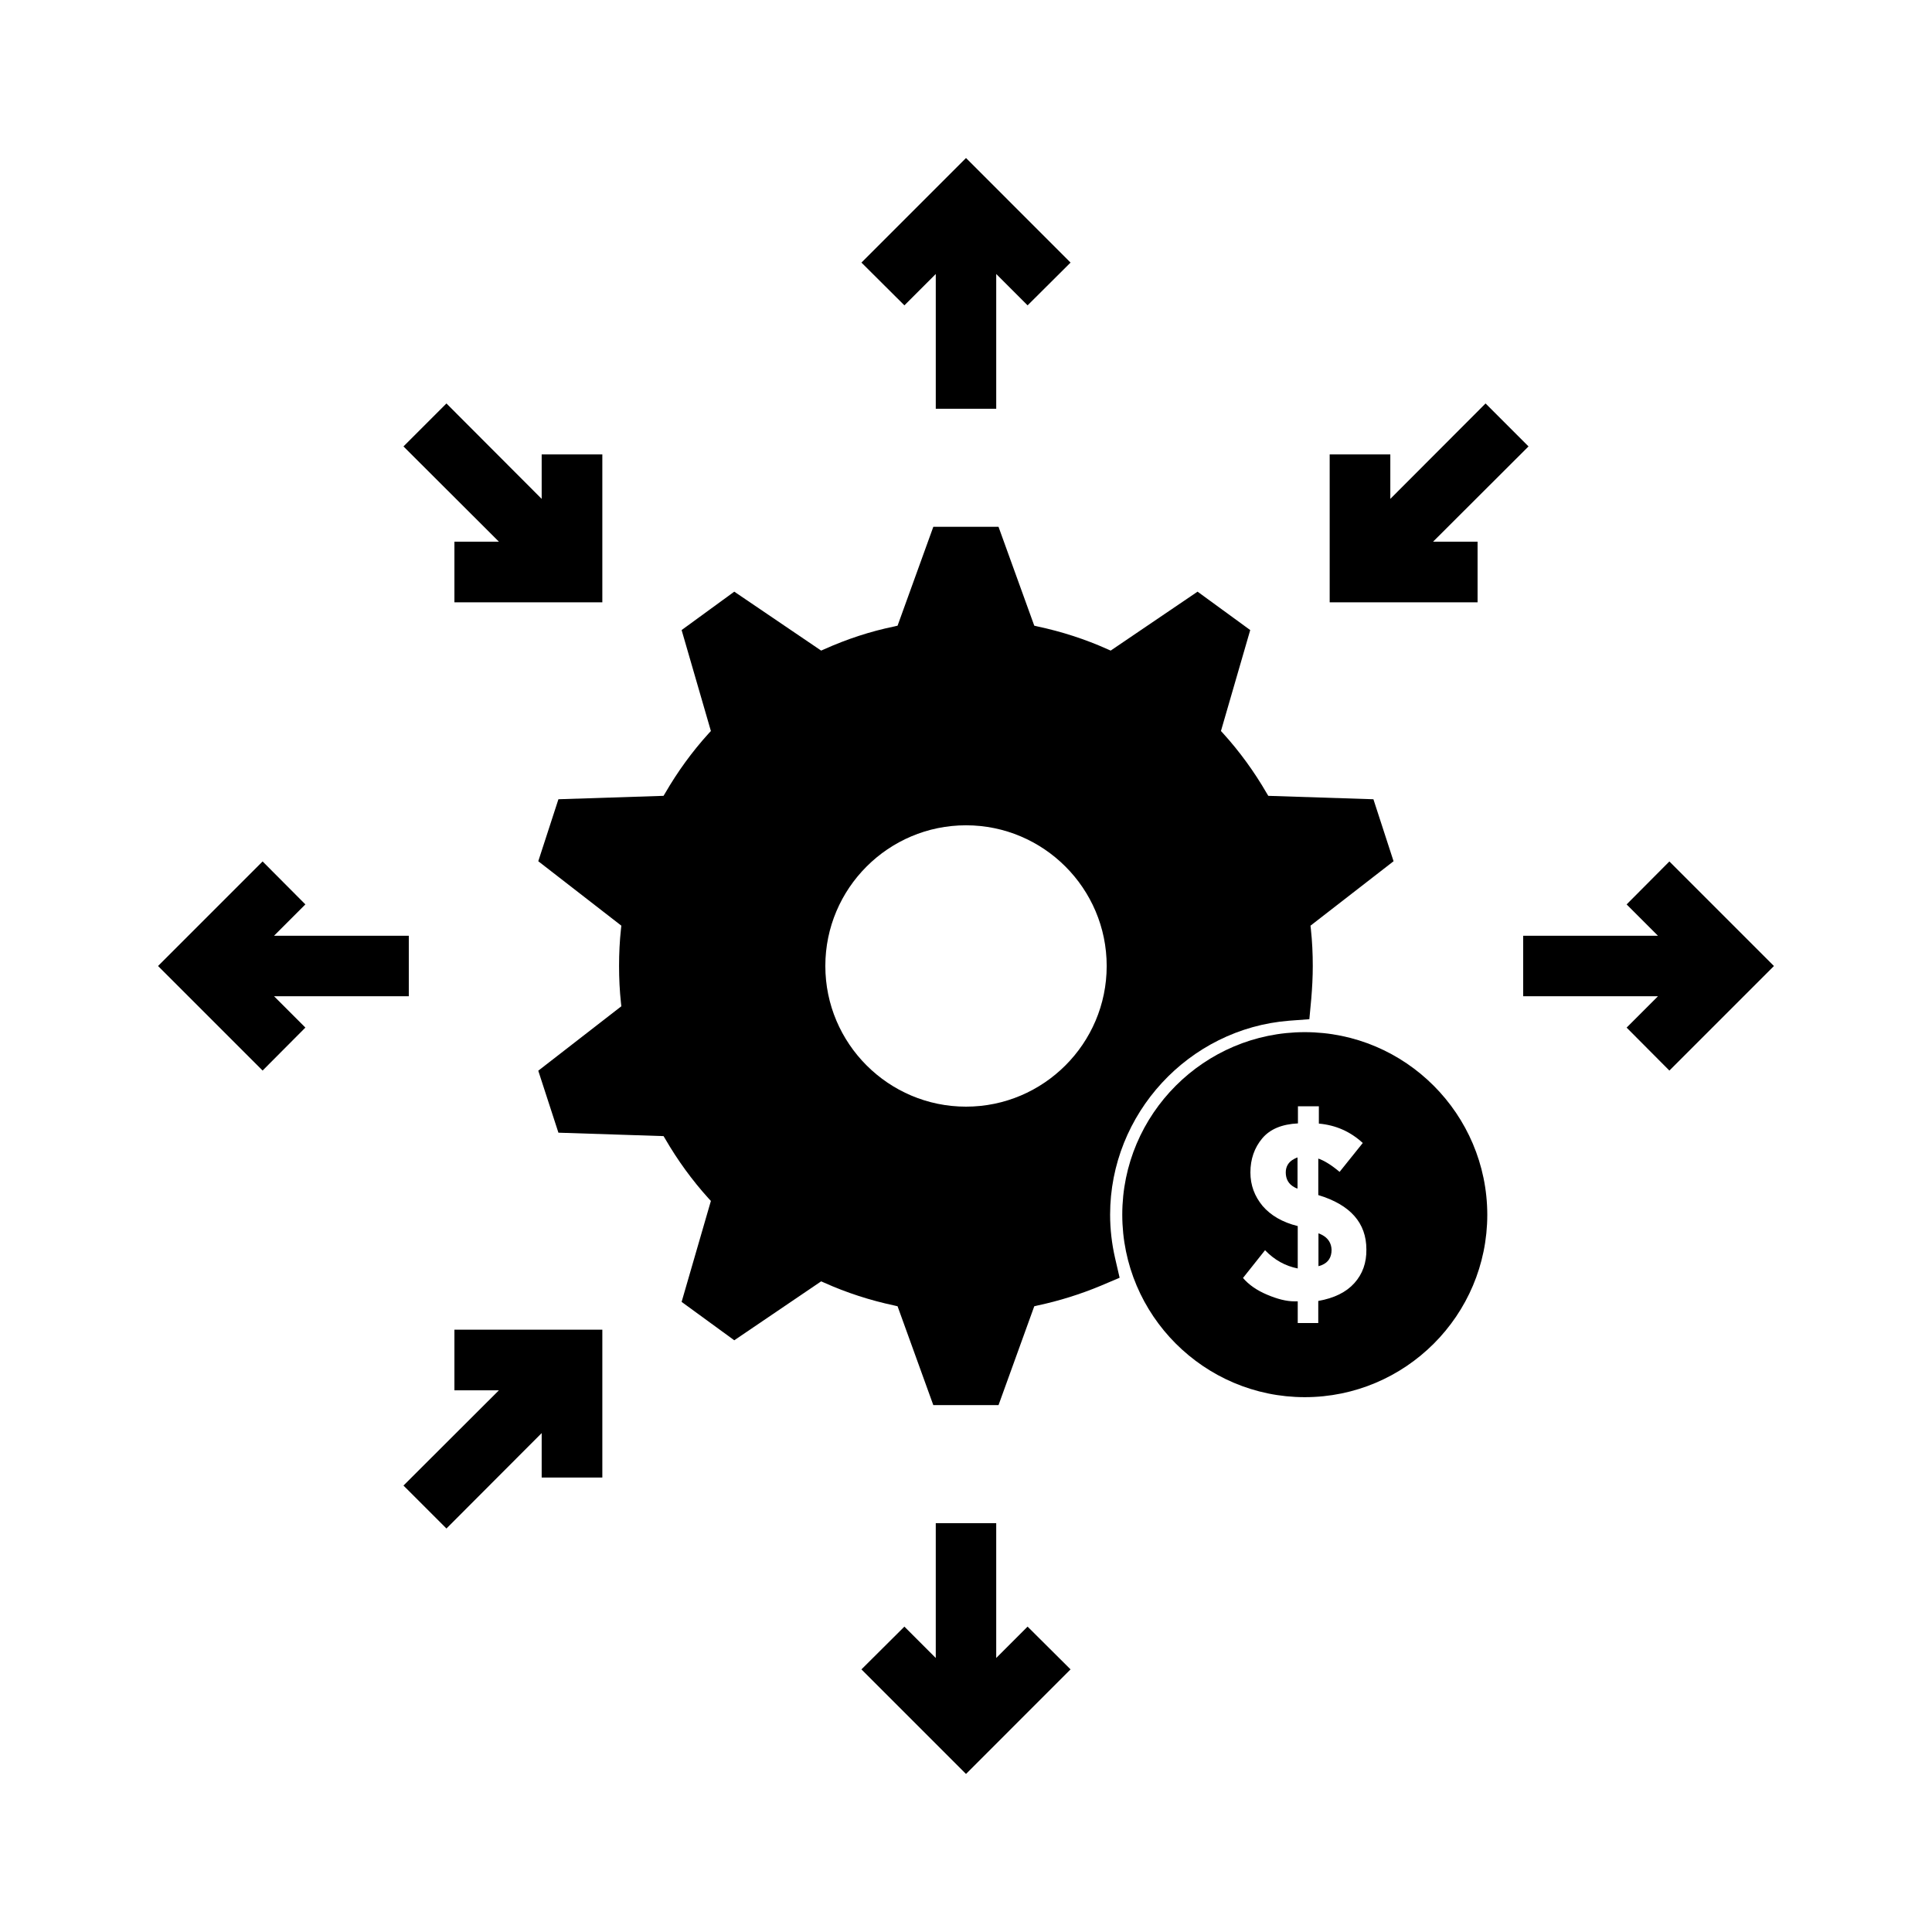
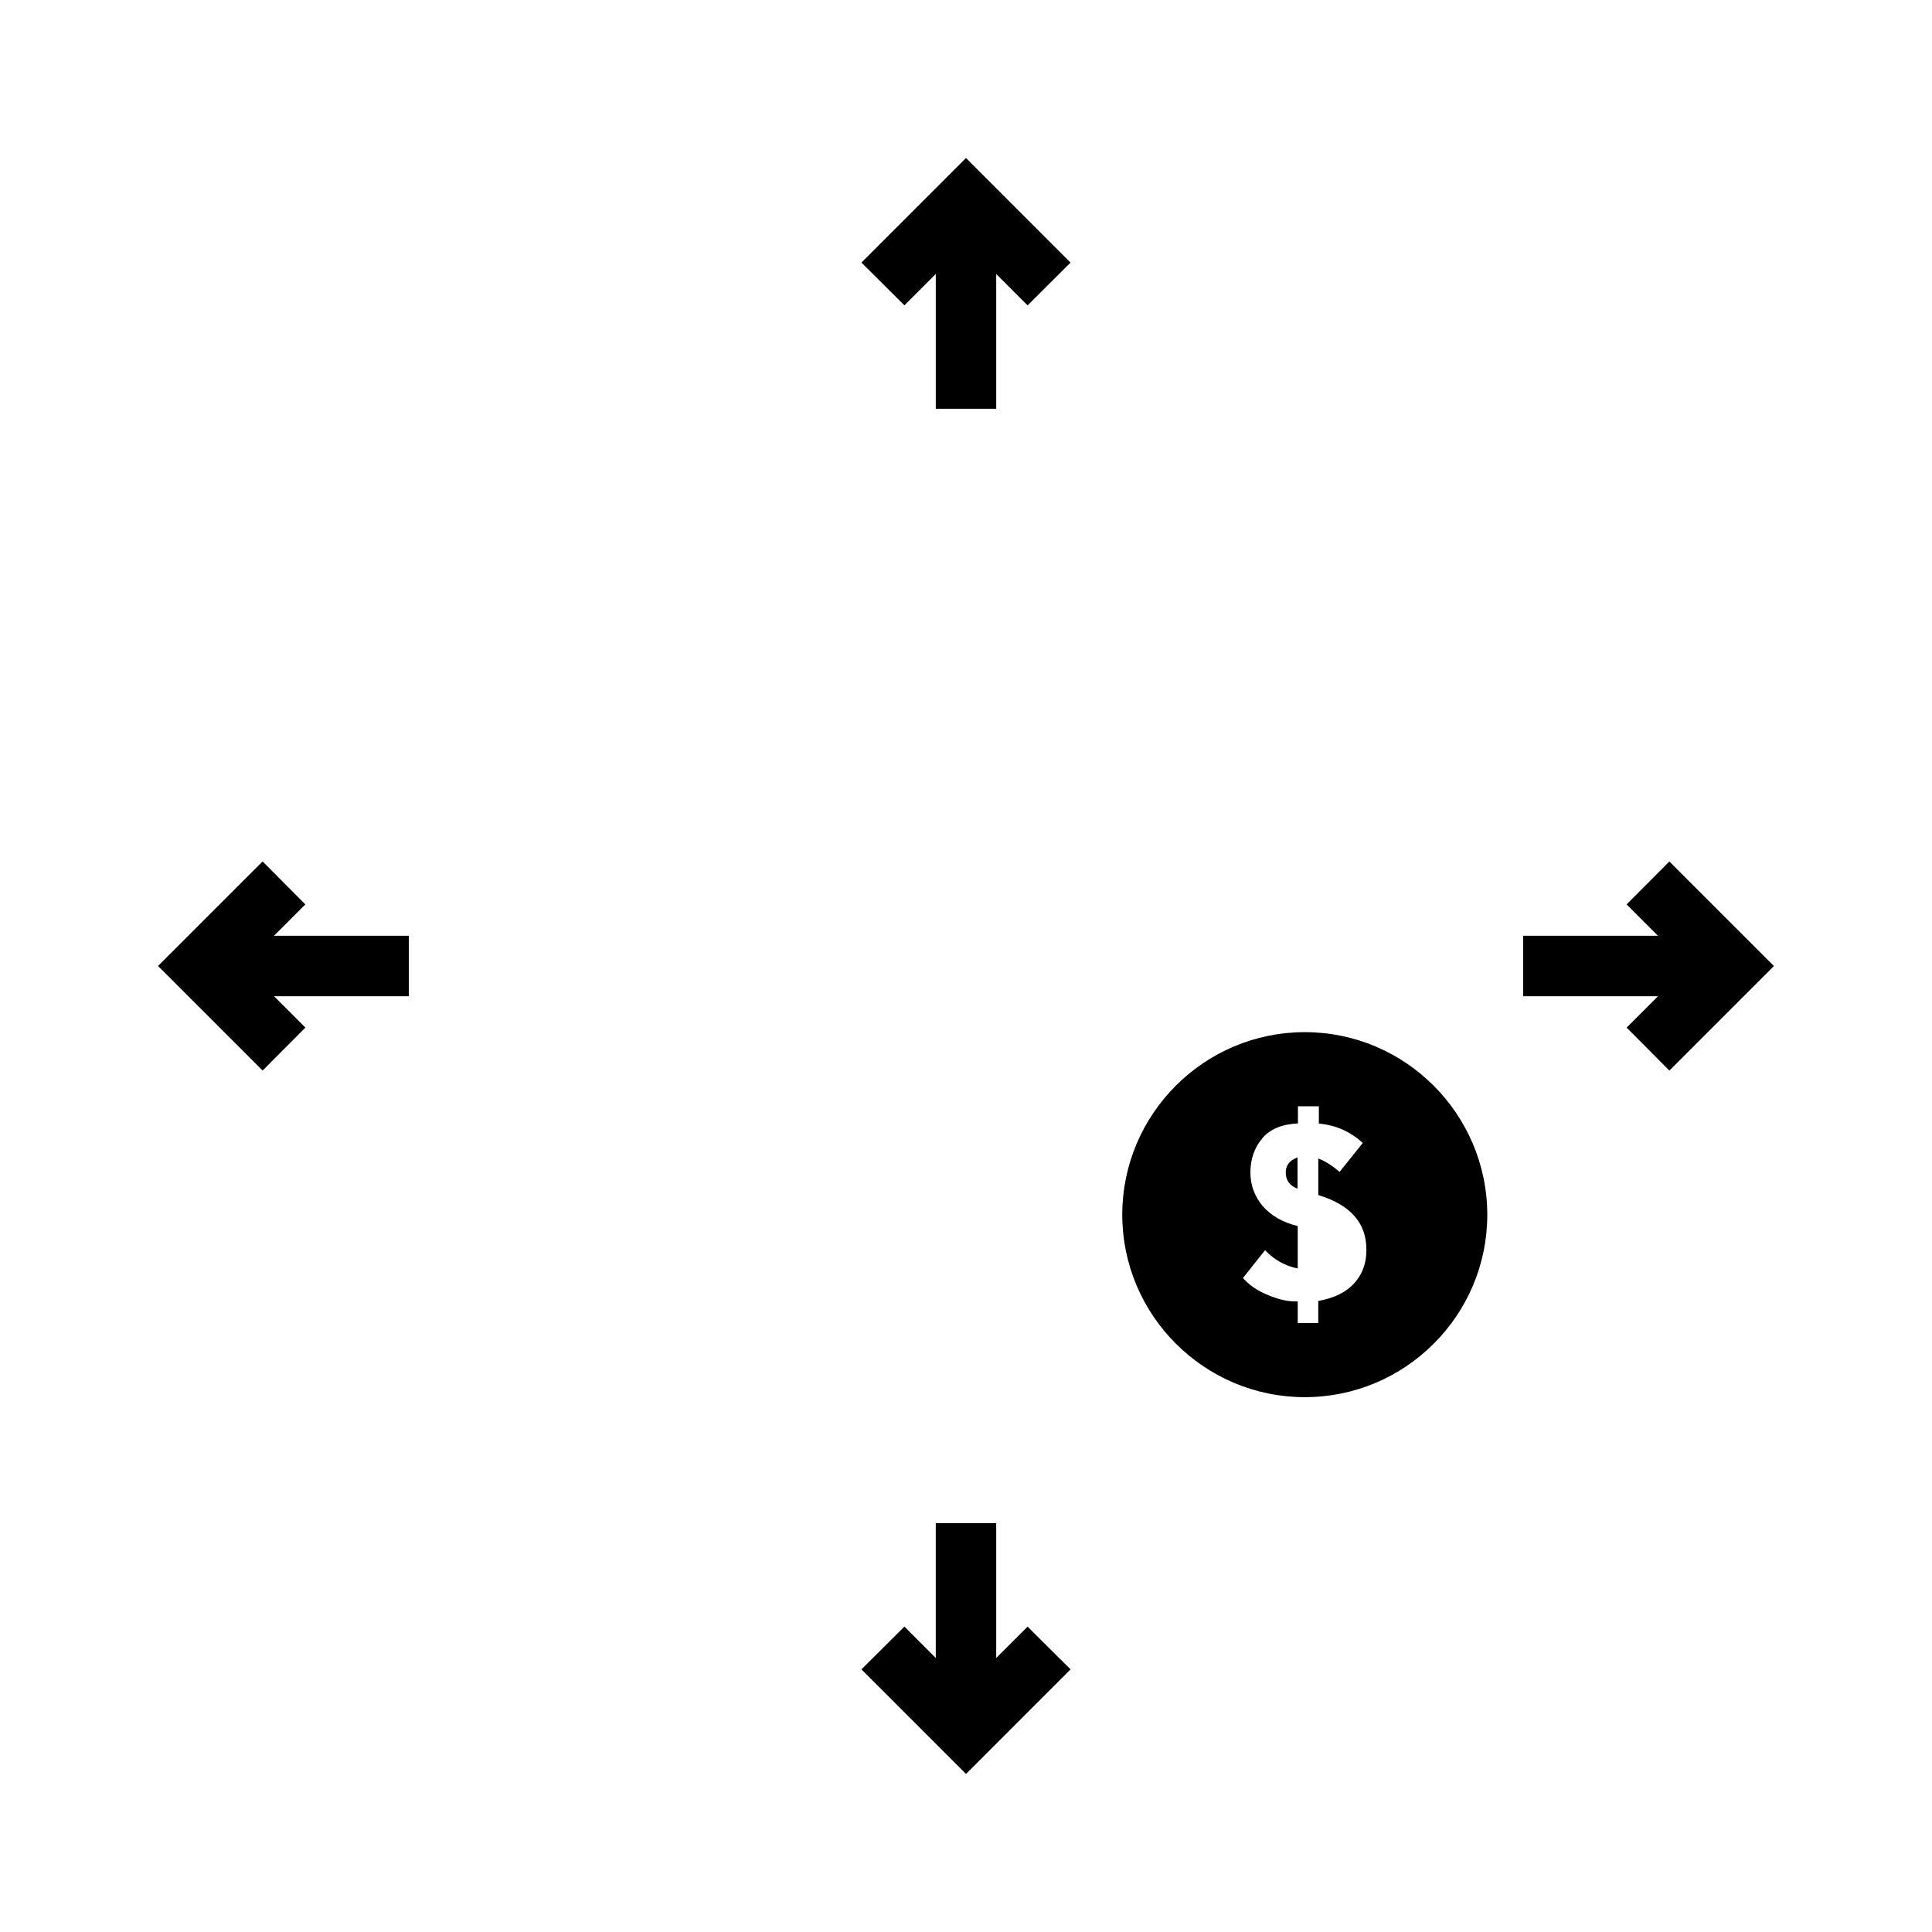
<svg xmlns="http://www.w3.org/2000/svg" fill="#000000" width="800px" height="800px" version="1.1" viewBox="144 144 512 512">
  <g>
-     <path d="m320.3 354.15-0.453 0.754-27.859 0.906-5.34 16.426 22.016 17.078-0.102 0.906c-0.352 3.223-0.504 6.5-0.504 9.773 0 3.273 0.152 6.551 0.504 9.773l0.102 0.906-22.016 17.078 5.34 16.426 27.859 0.906 0.453 0.754c3.273 5.644 7.106 10.934 11.488 15.77l0.605 0.656-7.758 26.754 13.957 10.176 23.023-15.617 0.805 0.352c5.945 2.672 12.191 4.684 18.59 6.047l0.855 0.203 9.473 26.199h17.281l9.473-26.199 0.855-0.203c5.691-1.211 11.336-2.973 16.777-5.238l4.988-2.117-1.211-5.238c-0.855-3.727-1.309-7.609-1.309-11.488 0-26.703 20.809-49.273 47.41-51.387l5.391-0.402 0.504-5.391c0.25-2.922 0.402-5.844 0.402-8.715 0-3.273-0.152-6.551-0.504-9.773l-0.102-0.906 22.016-17.078-5.34-16.426-27.859-0.906-0.453-0.754c-3.273-5.644-7.106-10.934-11.488-15.77l-0.605-0.656 7.758-26.754-13.957-10.176-23.023 15.617-0.805-0.352c-5.945-2.672-12.191-4.684-18.59-6.047l-0.855-0.203-9.473-26.199h-17.281l-9.473 26.199-0.855 0.203c-6.398 1.309-12.645 3.375-18.59 6.047l-0.805 0.352-23.023-15.617-13.957 10.176 7.758 26.754-0.605 0.656c-4.387 4.832-8.215 10.121-11.488 15.766zm79.703 8.562c20.555 0 37.281 16.727 37.281 37.281 0 20.555-16.727 37.281-37.281 37.281s-37.281-16.727-37.281-37.281c-0.004-20.555 16.723-37.281 37.281-37.281z" />
    <path d="m489.78 417.53c-26.652 0-48.367 21.715-48.367 48.367 0 26.652 21.715 48.367 48.367 48.367s48.367-21.664 48.367-48.367c-0.051-26.652-21.715-48.367-48.367-48.367zm13.148 66.504c-2.168 2.418-5.34 3.981-9.574 4.734v5.844h-5.441v-5.742h-0.906c-2.066 0-4.484-0.605-7.203-1.762-2.769-1.16-4.887-2.672-6.398-4.434l5.844-7.356c2.469 2.57 5.34 4.18 8.664 4.836v-11.234c-4.082-1.008-7.152-2.82-9.32-5.34-2.117-2.57-3.223-5.492-3.223-8.867 0-3.527 1.059-6.551 3.125-9.02 2.066-2.469 5.238-3.777 9.473-3.981v-4.535h5.543v4.586c4.484 0.402 8.363 2.117 11.637 5.141l-6.144 7.656c-2.215-1.863-4.133-3.023-5.644-3.527v9.672c8.516 2.57 12.746 7.406 12.746 14.41 0.051 3.527-1.008 6.5-3.176 8.918z" />
    <path d="m484.74 454.71c0 1.762 0.754 3.074 2.215 3.879 0.25 0.152 0.555 0.301 0.906 0.402v-8.262c-0.301 0.102-0.605 0.25-0.906 0.402-1.457 0.758-2.215 1.969-2.215 3.578z" />
-     <path d="m494.31 471.24c-0.25-0.152-0.555-0.25-0.906-0.402v8.715c0.301-0.102 0.605-0.203 0.906-0.301 1.715-0.707 2.57-2.066 2.57-4.031-0.051-1.766-0.91-3.125-2.57-3.981z" />
    <path d="m408.01 252.33v-35.719l8.312 8.312 11.387-11.336-27.707-27.711-27.711 27.711 11.387 11.336 8.312-8.312v35.719z" />
    <path d="m224.93 416.32-8.312-8.312h35.719v-16.02h-35.719l8.312-8.312-11.336-11.387-27.711 27.711 27.711 27.707z" />
    <path d="m416.32 575.07-8.312 8.312v-35.723h-16.02v35.723l-8.312-8.312-11.387 11.332 27.711 27.711 27.707-27.711z" />
    <path d="m575.07 383.68 8.312 8.312h-35.723v16.02h35.723l-8.312 8.312 11.332 11.387 27.711-27.707-27.711-27.711z" />
-     <path d="m537.69 250.92-25.242 25.289v-11.789h-16.07v39.199h39.195v-16.074h-11.789l25.289-25.238z" />
-     <path d="m287.55 276.21-25.238-25.289-11.387 11.387 25.289 25.238h-11.789v16.074h39.199v-39.199h-16.074z" />
-     <path d="m287.55 535.57h16.074v-39.195h-39.199v16.07h11.789l-25.289 25.242 11.387 11.383 25.238-25.289z" />
  </g>
</svg>